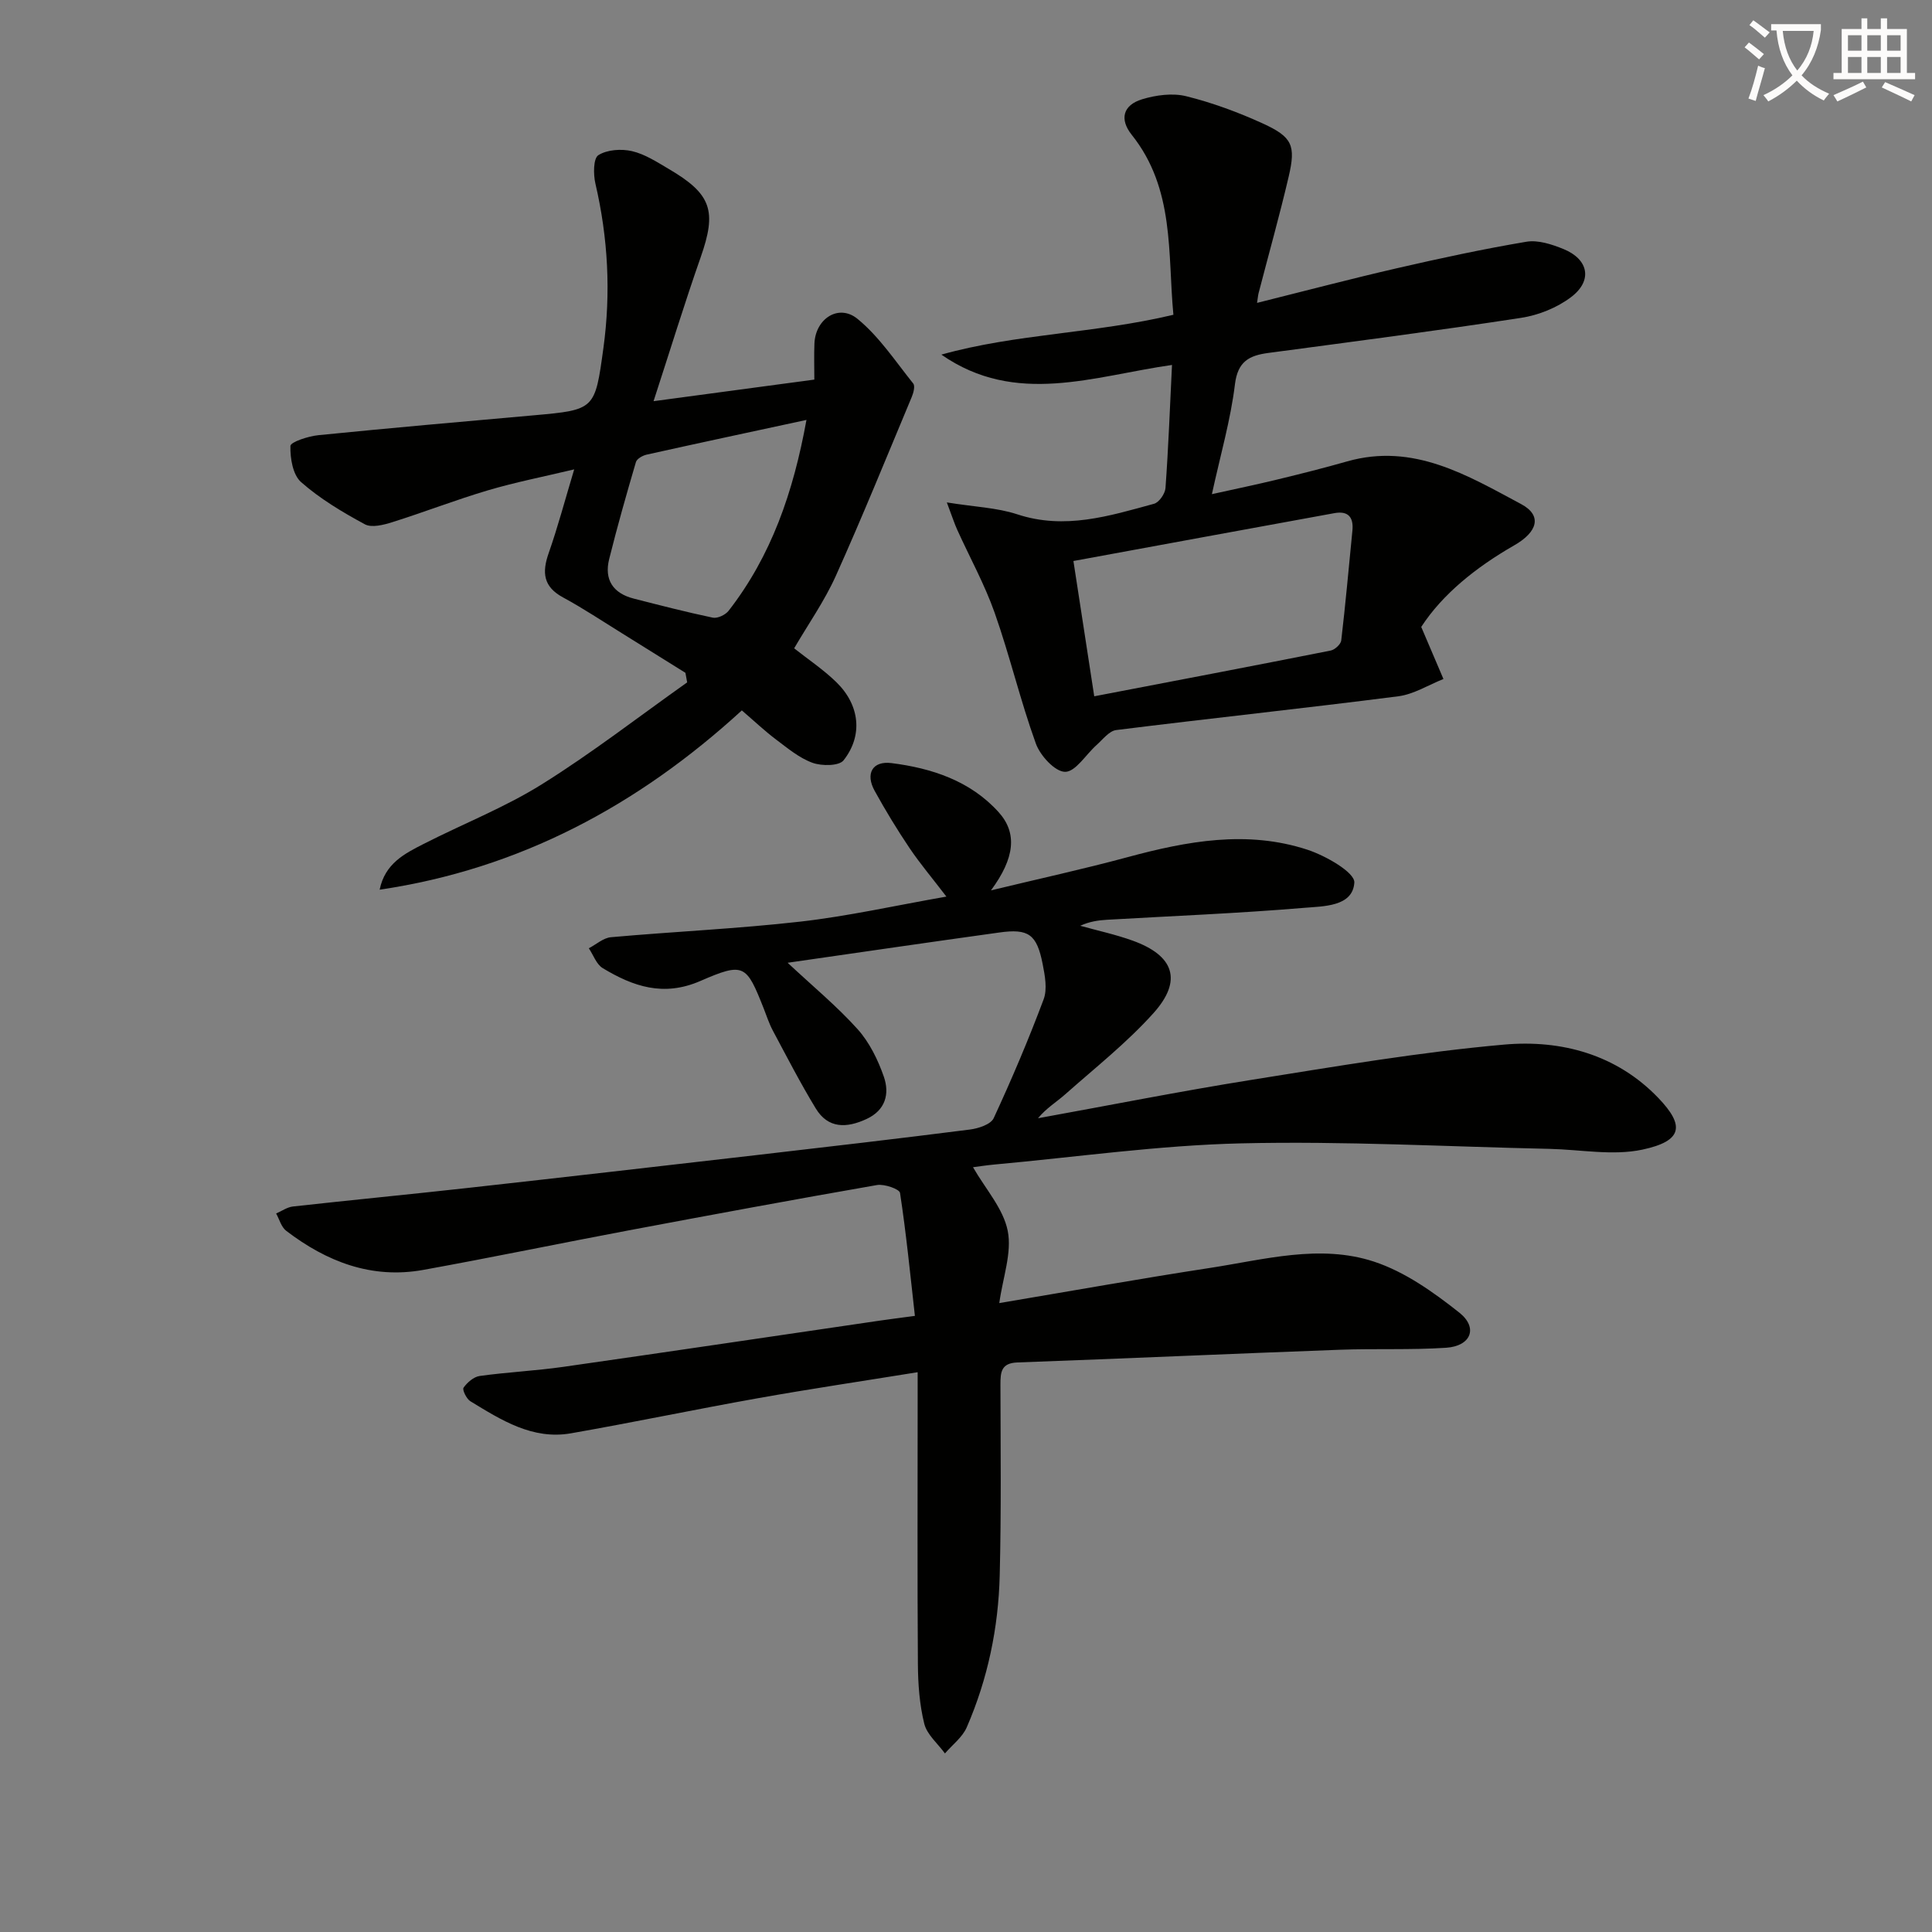
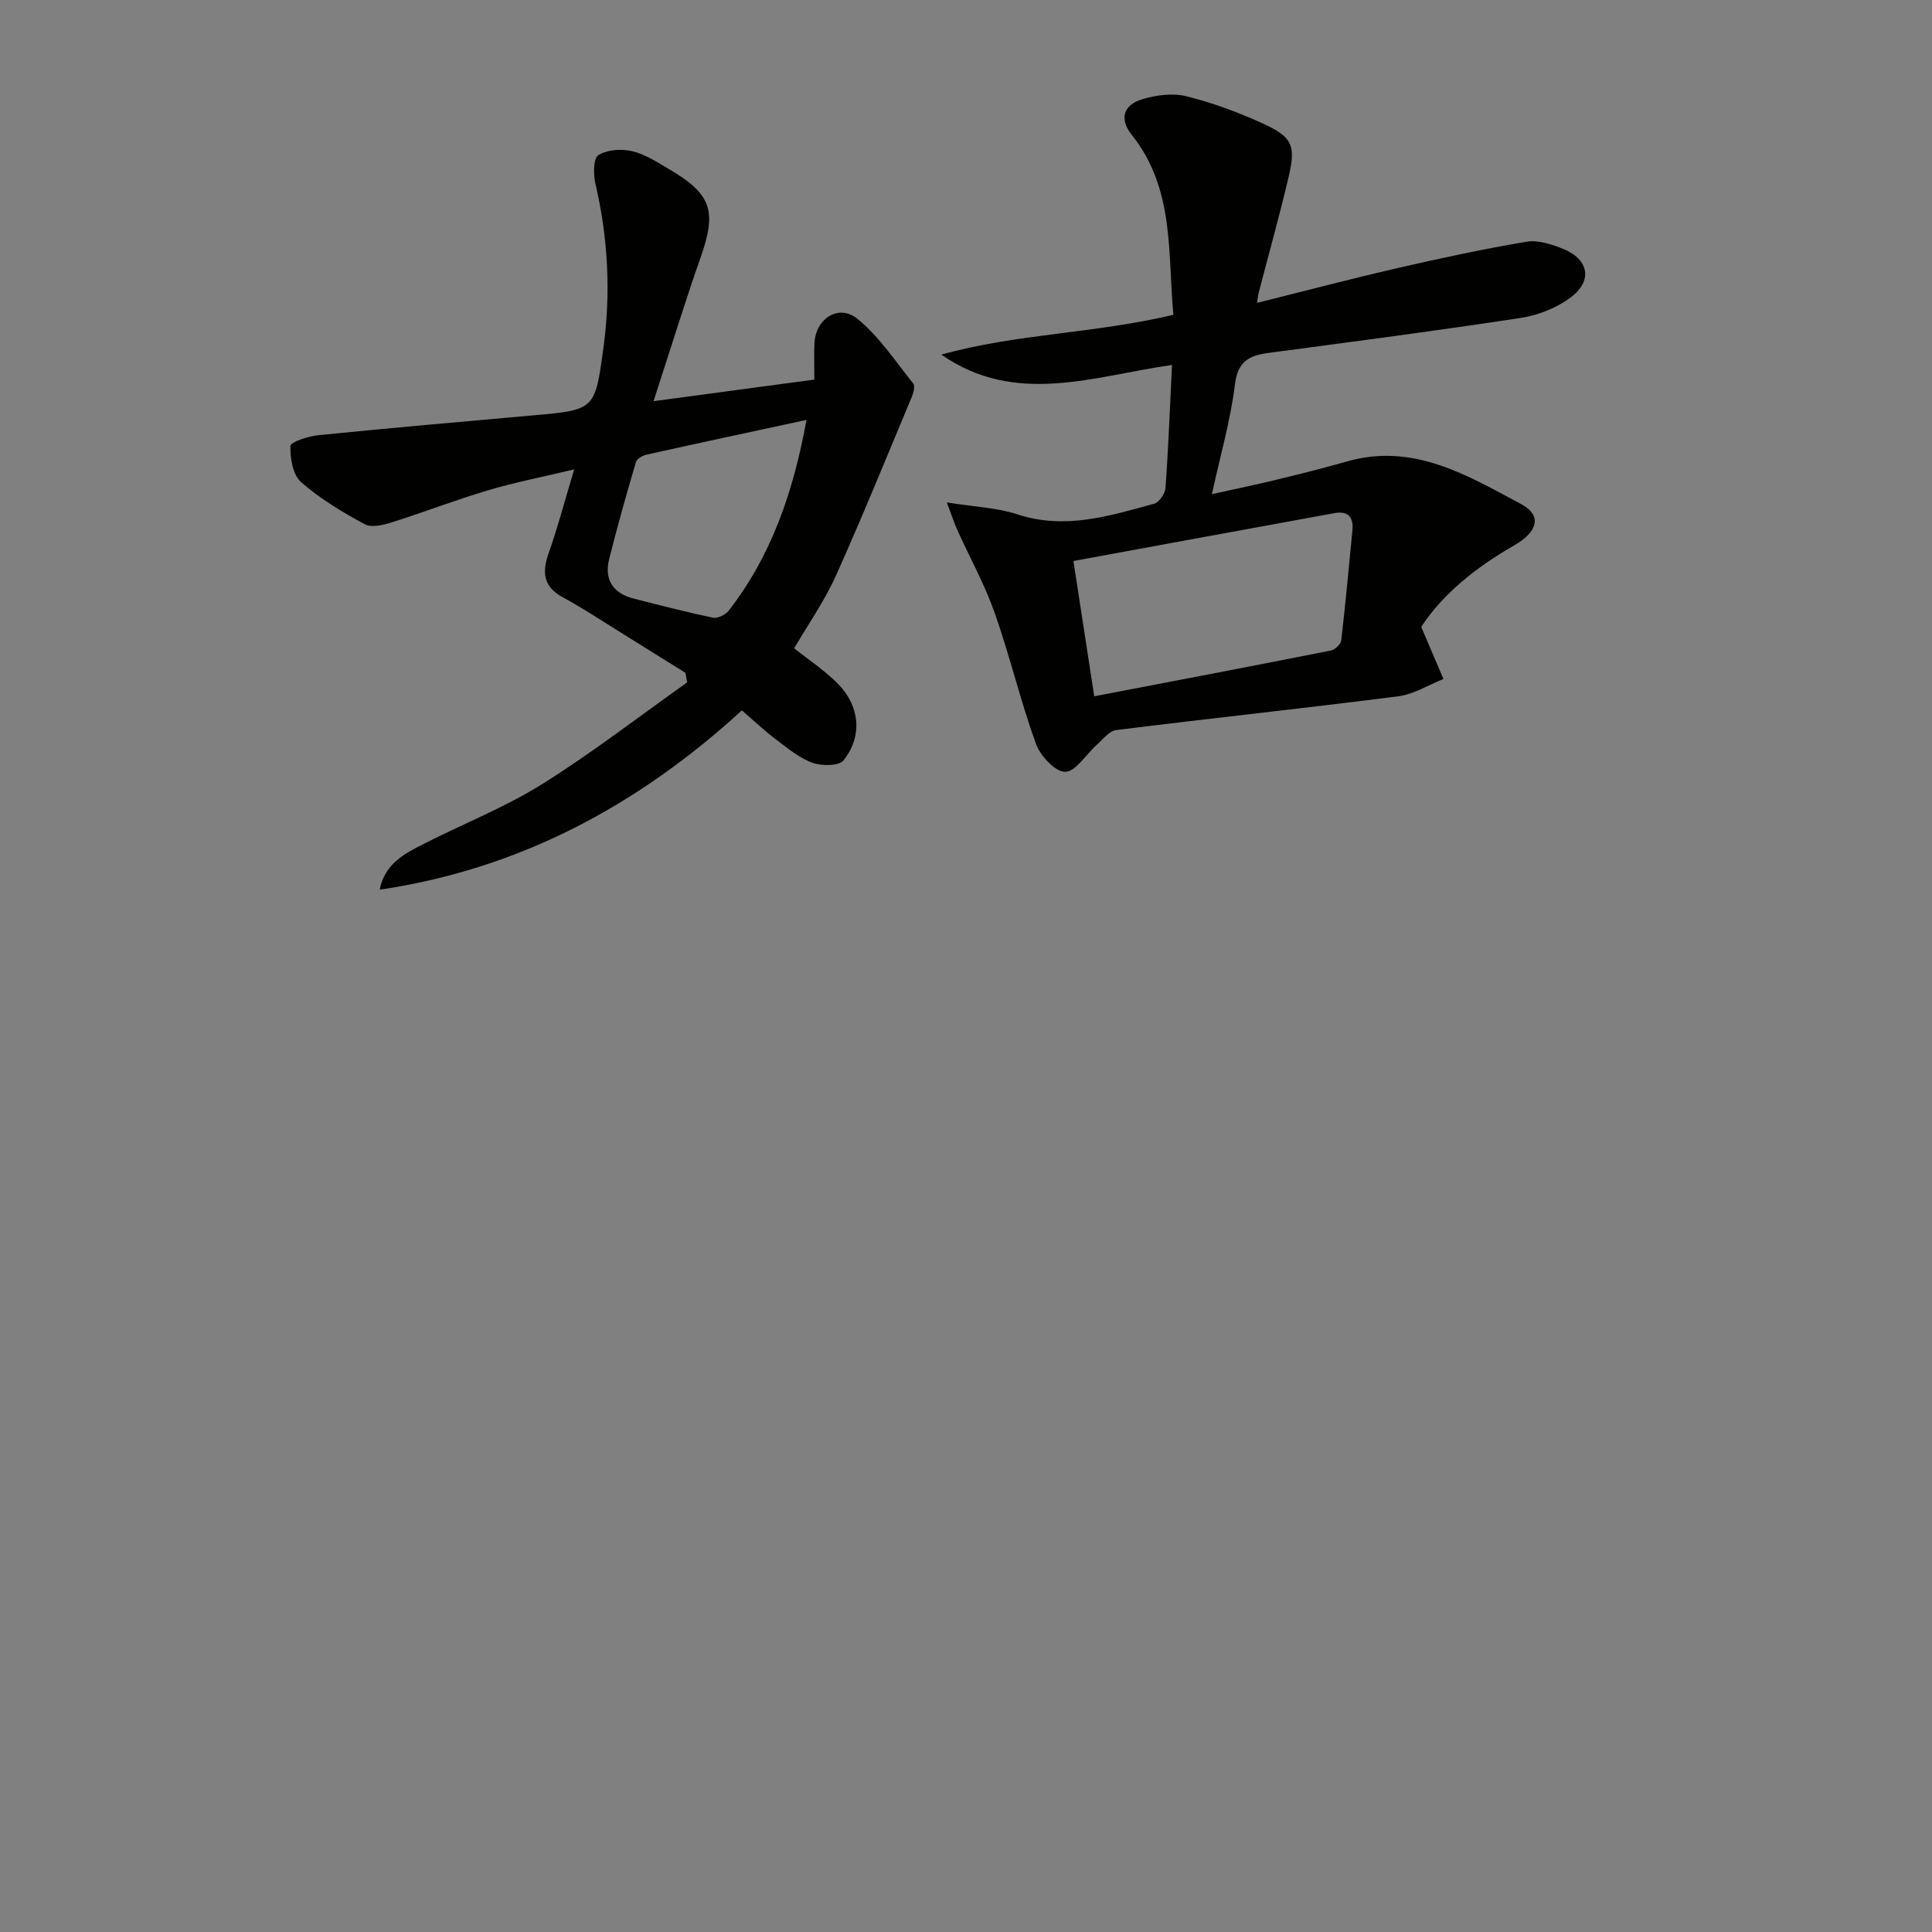
<svg xmlns="http://www.w3.org/2000/svg" enable-background="new 0 0 400 400" viewBox="0 0 400 400">
  <rect x="0" y="0" width="400" height="400" fill="#808080" stroke="none" />
-   <path d="m362.1 8.8c1.1.8 2.1 1.6 3.1 2.4l-1 1.1c-1.3-1.1-2.3-2-3-2.5zm1.9 4.8c.5.2.9.4 1.4.5-.6 2.3-1.3 4.5-1.9 6.8l-1.5-.5c.8-2.1 1.4-4.3 2-6.8zm-1-9.4c1.3.9 2.4 1.8 3.4 2.5l-1 1.1c-1.4-1.2-2.4-2.1-3.2-2.6zm3.7 2.2v-1.4h10.3v1.2c-.5 3.6-1.8 6.8-4 9.4 1.5 1.6 3.4 2.8 5.7 3.8-.3.4-.7.8-1.1 1.4-2.3-1.1-4.1-2.5-5.6-4.1-1.6 1.6-3.6 3.1-5.9 4.3-.3-.5-.7-.9-1-1.3 2.4-1.1 4.4-2.5 6-4.1-1.9-2.5-3-5.6-3.3-9.3h-1.1zm8.8 0h-6.4c.3 3.3 1.3 6 3 8.2 2-2.3 3.1-5.1 3.4-8.2z" fill="#fcfbfa" />
-   <path d="m385.3 3.8h1.3v2.2h2.8v-2.2h1.3v2.2h4.1v9.1h1.7v1.3h-16.9v-1.3h1.7v-9.1h4.1v-2.2zm.4 13.1.7 1.2c-1.8.9-3.8 1.9-6 2.9-.2-.4-.5-.8-.8-1.3 2.3-1 4.3-1.9 6.1-2.8zm-3.1-6.4h2.8v-3.2h-2.8zm0 4.6h2.8v-3.3h-2.8zm4-4.6h2.8v-3.2h-2.8zm0 4.6h2.8v-3.3h-2.8zm3.7 1.9c2.1.9 4.1 1.8 6.1 2.7l-.7 1.3c-2.2-1.1-4.2-2-6.1-2.9zm3.2-9.7h-2.8v3.2h2.8zm-2.8 7.8h2.8v-3.3h-2.8z" fill="#fcfbfa" />
  <g fill="#010100">
-     <path d="m163.07 199.33c5.2 4.86 10.19 8.98 14.48 13.74 2.45 2.73 4.22 6.34 5.44 9.85 1.22 3.52.37 6.93-3.59 8.76-4.09 1.9-7.94 2.03-10.5-2.18-3.19-5.24-6-10.71-8.89-16.12-.78-1.46-1.29-3.06-1.9-4.61-3.58-9.03-4.04-9.62-13.13-5.66-7.62 3.31-13.91 1.12-20.18-2.66-1.32-.79-1.95-2.72-2.89-4.12 1.52-.79 3-2.15 4.58-2.29 13.07-1.17 26.2-1.75 39.23-3.23 9.84-1.12 19.56-3.31 30.22-5.18-2.91-3.81-5.43-6.79-7.6-10-2.59-3.85-5.02-7.84-7.26-11.91-1.94-3.52-.48-6.23 3.49-5.73 8.34 1.05 16.3 3.67 22.15 10.12 3.95 4.35 3.39 9.54-1.55 16.23 10.02-2.42 19.21-4.42 28.27-6.87 12.35-3.34 24.77-5.64 37.26-1.54 3.77 1.24 9.84 4.7 9.7 6.81-.33 5-6.43 4.88-10.42 5.22-13.58 1.14-27.21 1.68-40.82 2.47-1.81.11-3.61.37-5.51 1.24 3.61 1.01 7.31 1.8 10.83 3.07 8.61 3.09 10.4 8.26 4.34 15.01-5.51 6.14-12.08 11.32-18.28 16.82-1.82 1.61-3.94 2.88-5.63 4.95 14.76-2.67 29.47-5.6 44.28-7.96 17.37-2.77 34.75-5.74 52.25-7.29 11.79-1.04 23.26 2.03 31.92 11.07 5.41 5.65 5.12 8.88-3.33 10.68-6.13 1.3-12.81-.02-19.24-.16-21.28-.46-42.57-1.64-63.83-1.14-17.07.4-34.1 2.84-51.15 4.39-1.6.15-3.19.4-4.36.55 2.6 4.53 6.28 8.58 7.19 13.18.9 4.53-1.01 9.62-1.75 14.95 15.15-2.55 29.33-5.09 43.57-7.27 11.29-1.73 22.81-5 34.02-1.31 6.38 2.1 12.3 6.31 17.65 10.55 3.96 3.14 2.41 6.94-2.73 7.28-7.3.48-14.66.14-21.98.41-22.26.82-44.51 1.82-66.76 2.63-3.4.12-3.53 2.01-3.53 4.61.03 13.16.18 26.32-.15 39.48-.27 10.87-2.48 21.46-6.83 31.46-.9 2.06-2.98 3.62-4.51 5.4-1.48-2.04-3.72-3.89-4.28-6.15-.99-3.98-1.29-8.22-1.32-12.36-.13-18.16-.05-36.33-.05-54.5 0-1.81 0-3.61 0-5.92-11.37 1.84-22.29 3.46-33.15 5.4-12.89 2.3-25.72 4.99-38.62 7.25-7.97 1.4-14.45-2.75-20.84-6.64-.8-.49-1.7-2.37-1.41-2.8.77-1.09 2.11-2.26 3.35-2.43 5.75-.8 11.58-1.07 17.32-1.89 21.85-3.12 43.68-6.37 65.52-9.57 1.96-.29 3.93-.53 7.26-.98-.96-8.53-1.79-17.03-3.08-25.46-.12-.8-3.25-1.89-4.77-1.63-17.17 2.99-34.31 6.17-51.43 9.39-14.18 2.67-28.31 5.61-42.51 8.18-10.69 1.93-20.01-1.7-28.38-8.1-1.01-.77-1.4-2.36-2.08-3.58 1.16-.5 2.29-1.32 3.49-1.45 12.06-1.34 24.14-2.5 36.19-3.84 19.81-2.2 39.61-4.48 59.41-6.76 14.85-1.72 29.71-3.44 44.54-5.33 1.76-.22 4.33-1.06 4.93-2.35 3.74-8.07 7.22-16.27 10.34-24.6.8-2.13.27-4.93-.2-7.32-1.21-6.17-2.93-7.38-9.01-6.52-14.43 2-28.86 4.11-43.79 6.26z" />
    <path d="m294.25 129.8c1.88 4.4 3.24 7.59 4.6 10.78-3.11 1.23-6.14 3.17-9.36 3.58-19.44 2.49-38.94 4.56-58.39 6.99-1.46.18-2.78 1.95-4.06 3.09-2.21 1.96-4.36 5.57-6.52 5.56-2.09-.01-5.16-3.35-6.06-5.86-3.21-8.88-5.38-18.14-8.52-27.05-2.08-5.9-5.15-11.45-7.74-17.17-.59-1.29-1.02-2.66-2.17-5.7 5.75.93 10.36 1.08 14.57 2.46 9.85 3.25 19.06.35 28.33-2.18 1.04-.28 2.28-2.07 2.37-3.24.6-8.25.91-16.52 1.35-25.5-16.23 2.3-32.33 8.59-47.75-2.14 15.52-4.35 31.76-4.36 48.04-8.25-1.21-12.69.32-26.05-8.63-37.26-2.57-3.23-1.82-6.15 2.16-7.36 2.87-.87 6.29-1.33 9.12-.63 5.43 1.35 10.77 3.32 15.87 5.65 6.12 2.8 6.86 4.54 5.34 11.03-1.89 8.07-4.14 16.06-6.22 24.08-.12.46-.15.94-.32 2.03 9.87-2.46 19.41-4.98 29.02-7.19 8.87-2.04 17.77-3.96 26.74-5.47 2.42-.41 5.29.54 7.68 1.51 5.22 2.13 6.08 6.54 1.58 9.95-2.9 2.2-6.75 3.75-10.37 4.3-17.39 2.67-34.85 4.93-52.3 7.26-3.96.53-6.35 1.73-6.93 6.51-.89 7.33-2.98 14.52-4.77 22.73 5-1.11 9.31-2 13.58-3.04 4.84-1.17 9.67-2.39 14.45-3.75 13.69-3.88 24.86 2.89 36.02 8.86 4.34 2.33 3.46 5.74-1.53 8.57-7.89 4.53-14.79 10.09-19.18 16.85zm-67.7 14.36c16.54-3.17 32.76-6.26 48.95-9.47.86-.17 2.1-1.3 2.19-2.09.89-7.56 1.56-15.15 2.31-22.73.28-2.79-.88-4.15-3.72-3.63-18.02 3.28-36.03 6.6-54.04 9.91 1.49 9.71 2.87 18.67 4.31 28.01z" />
    <path d="m141.91 139.3c-4.34-2.7-8.67-5.42-13.01-8.11-4.09-2.53-8.1-5.21-12.33-7.5-4.11-2.22-4.38-5.17-2.97-9.18 1.89-5.39 3.36-10.94 5.28-17.33-6.42 1.53-12.23 2.67-17.87 4.34-6.66 1.97-13.16 4.51-19.79 6.59-1.8.57-4.26 1.2-5.68.44-4.64-2.51-9.27-5.27-13.2-8.73-1.72-1.51-2.28-4.96-2.21-7.49.02-.82 3.69-2.02 5.78-2.23 14.87-1.49 29.77-2.8 44.66-4.12 12.64-1.12 12.61-1.22 14.35-13.85 1.58-11.51.98-22.84-1.65-34.13-.44-1.9-.44-5.2.61-5.87 1.81-1.15 4.75-1.35 6.96-.84 2.68.62 5.17 2.25 7.6 3.68 8.92 5.22 9.99 8.72 6.62 18.31-3.34 9.53-6.3 19.19-9.75 29.78 11.62-1.56 22.18-2.98 33.29-4.47 0-2.54-.08-5.01.02-7.47.21-5.14 5.02-8.29 8.92-5.1 4.5 3.68 7.84 8.78 11.54 13.39.41.52.05 1.91-.3 2.75-5.19 12.4-10.24 24.86-15.75 37.11-2.36 5.23-5.73 10.01-8.61 14.96 2.86 2.26 6.05 4.39 8.75 7.02 4.83 4.71 5.55 11.01 1.48 16.17-.94 1.19-4.52 1.2-6.43.51-2.73-.99-5.14-3.01-7.52-4.8s-4.56-3.86-7.11-6.05c-21.5 19.7-46.09 32.86-74.99 37.12 1.12-5.45 5.17-7.46 9.1-9.47 8.13-4.15 16.74-7.52 24.45-12.33 10.39-6.48 20.11-14.03 30.12-21.12-.13-.66-.25-1.32-.36-1.98zm25.06-52.36c-11.53 2.49-22.33 4.79-33.1 7.19-.83.19-2.01.85-2.21 1.54-1.96 6.66-3.86 13.35-5.54 20.09-1.06 4.26.81 7.08 5.08 8.17 5.44 1.39 10.89 2.8 16.38 3.95.97.2 2.6-.57 3.26-1.41 8.85-11.38 13.4-24.52 16.13-39.53z" />
  </g>
</svg>